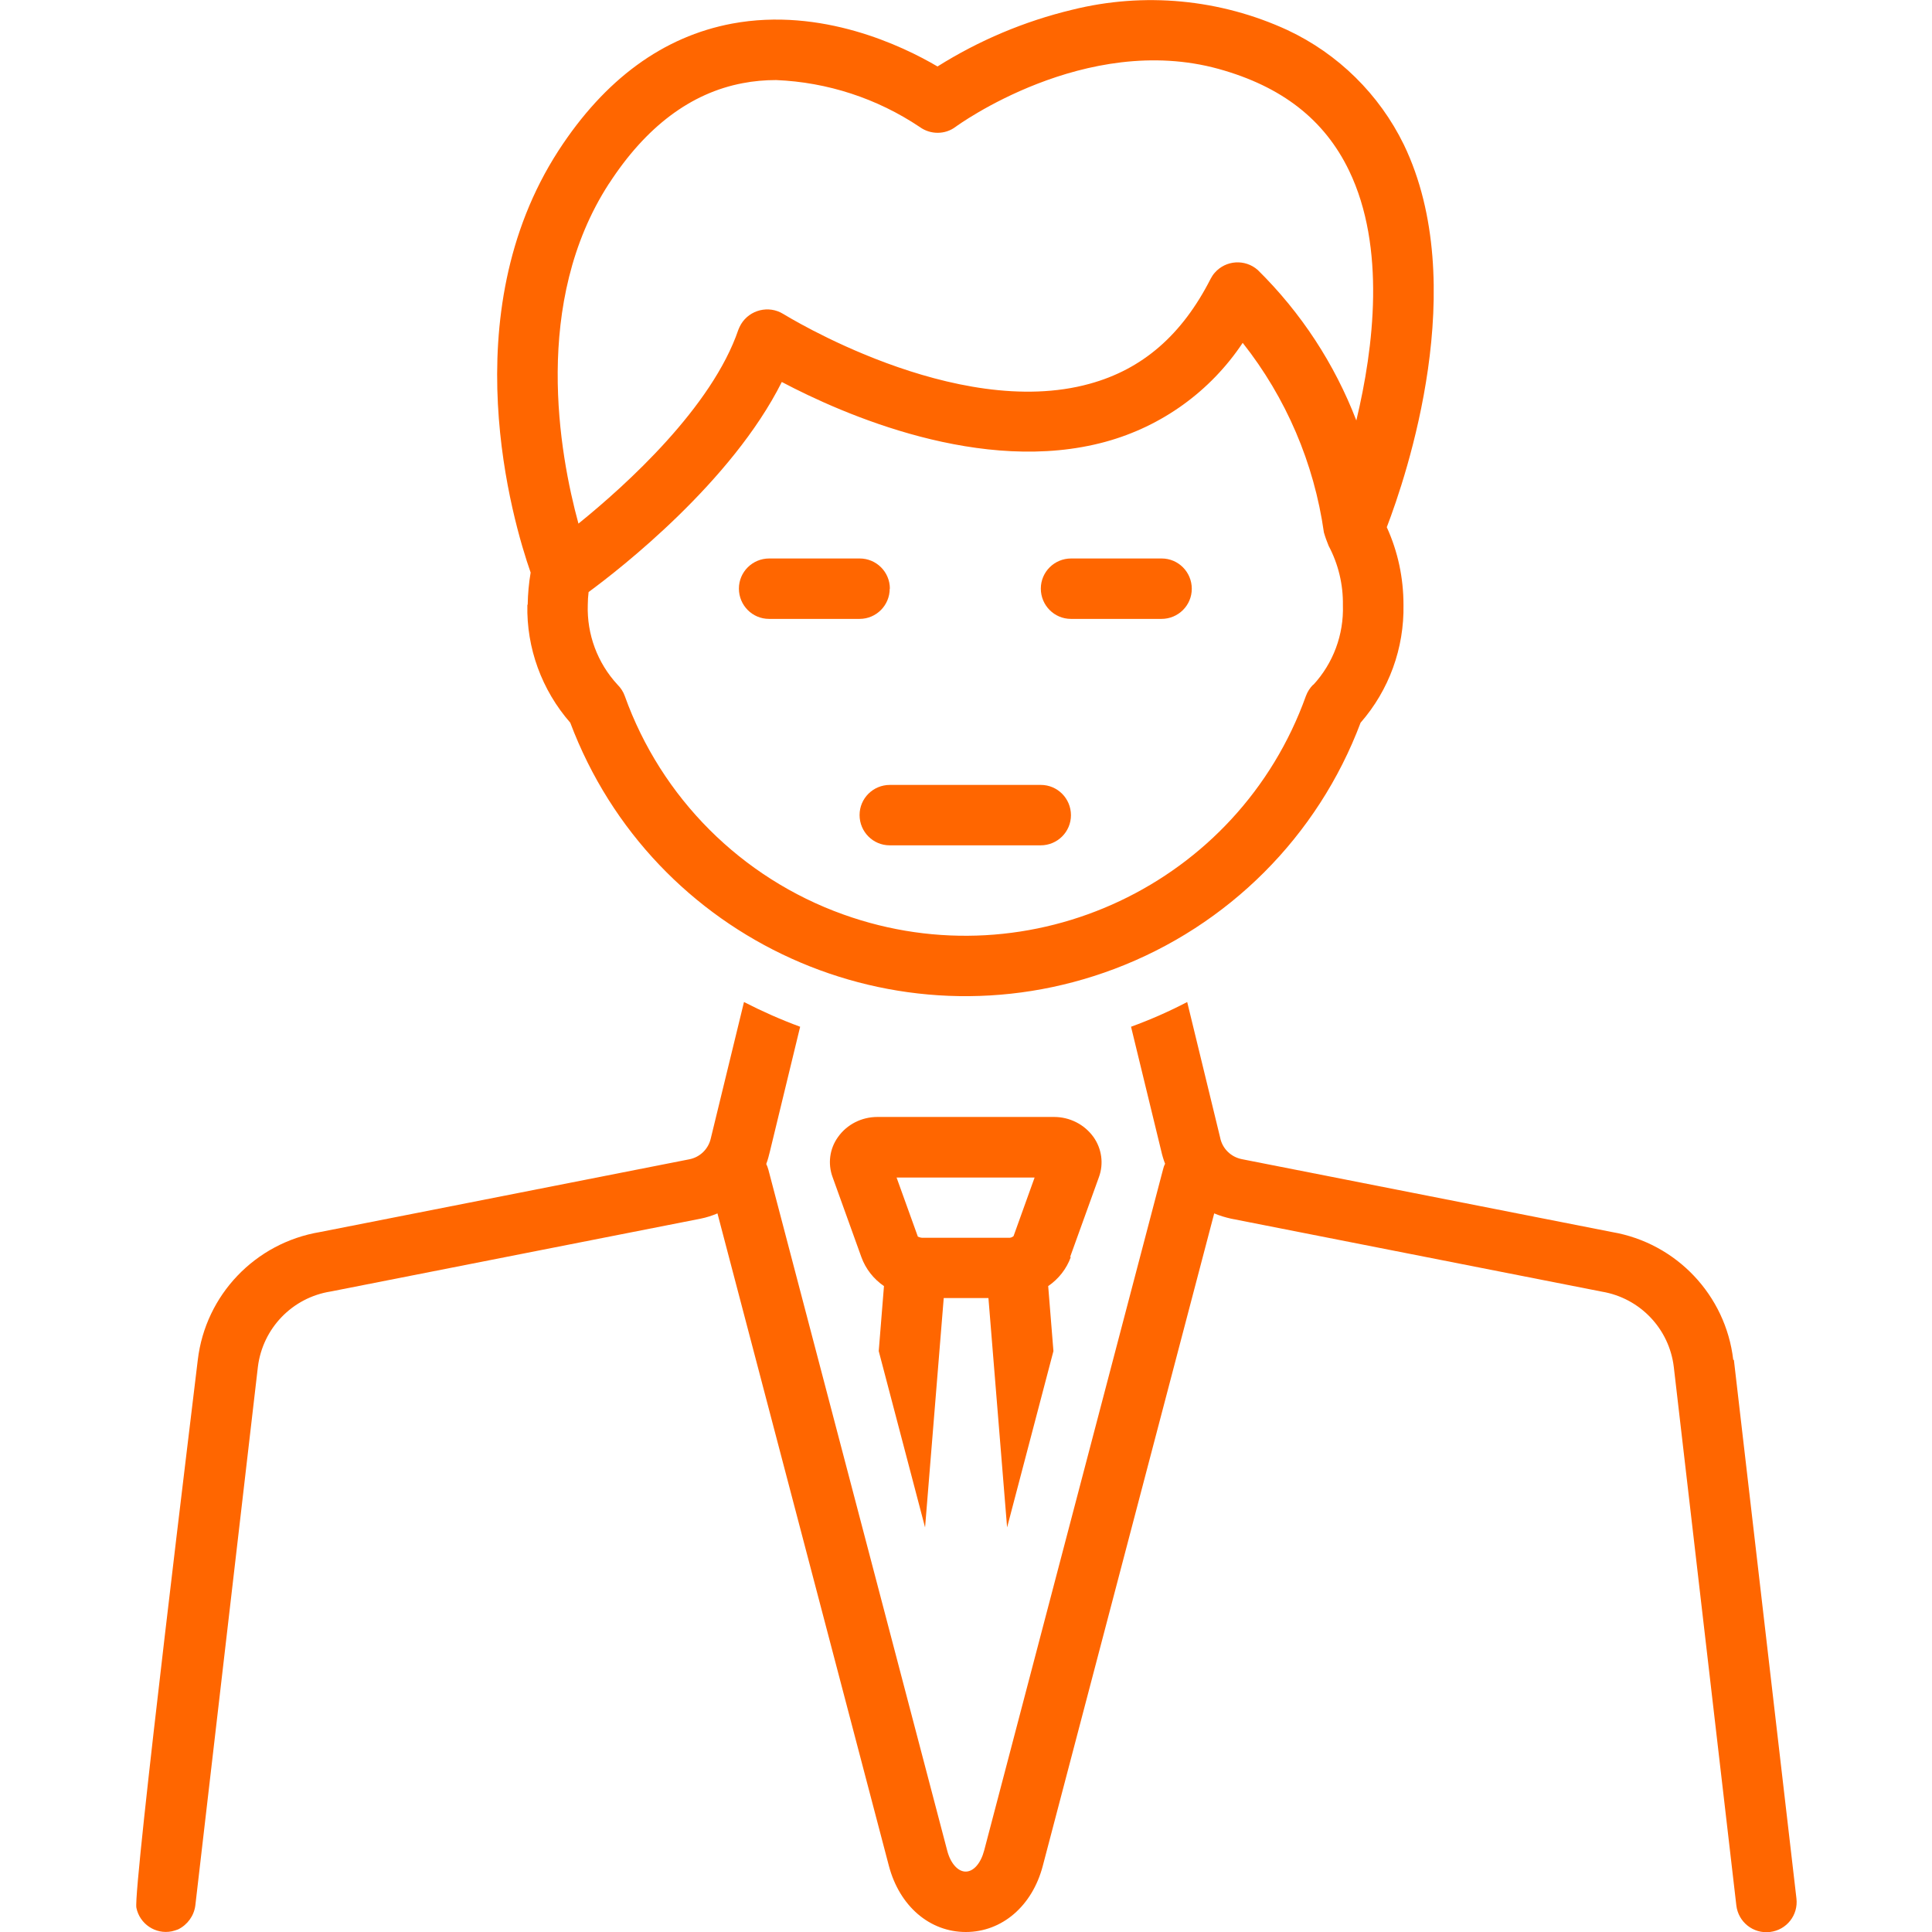
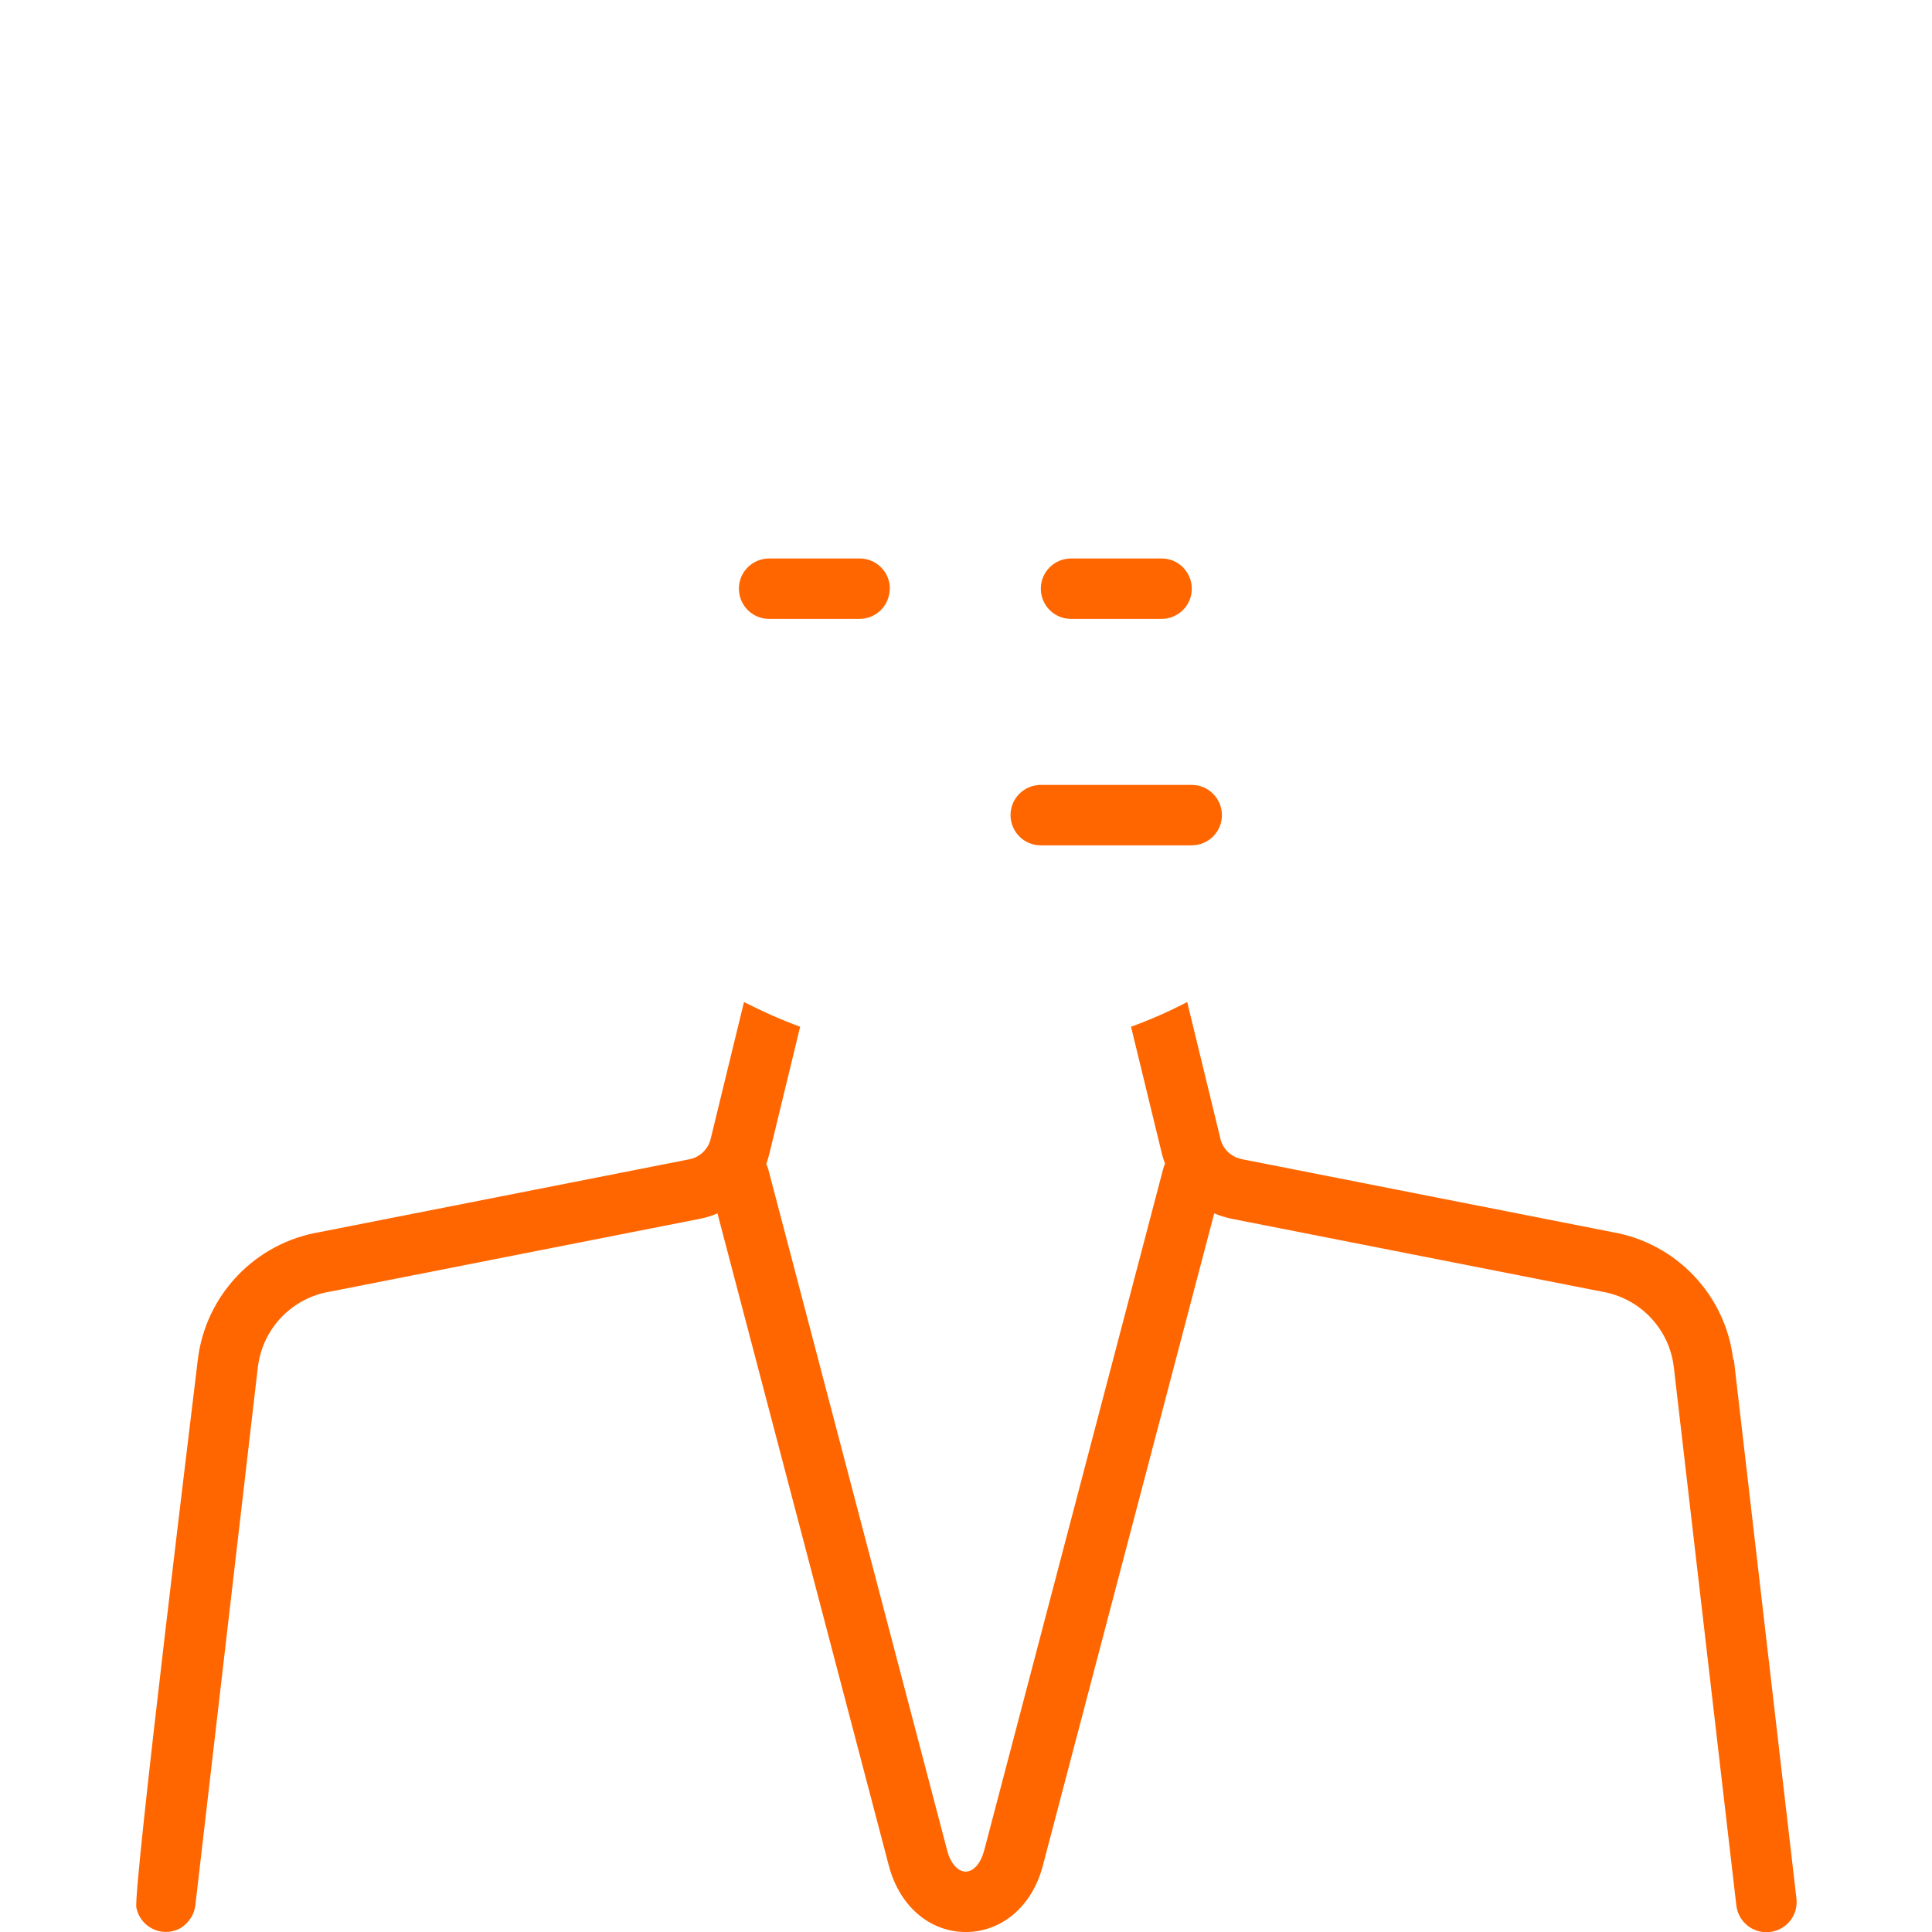
<svg xmlns="http://www.w3.org/2000/svg" id="school" viewBox="0 0 118 118">
  <defs>
    <style>
      .cls-1 {
        fill: #f60;
        stroke-width: 0px;
      }
    </style>
  </defs>
  <g id="Schulleitung">
    <path class="cls-1" d="m105.86,83.05c-.46-3.95-3.48-7.13-7.4-7.8l-22.6-4.45c-.68-.13-1.21-.65-1.34-1.33l-2.01-8.27c-1.11.58-2.25,1.08-3.43,1.51l1.84,7.57c.06.27.14.54.24.8-.06.11-.1.23-.13.36l-10.92,41.58c-.21.79-.65,1.29-1.13,1.29s-.93-.51-1.13-1.29l-10.92-41.58c-.03-.12-.08-.24-.13-.35.09-.24.16-.49.22-.75l1.85-7.63c-1.17-.43-2.32-.94-3.43-1.51l-2.03,8.34c-.15.65-.67,1.15-1.33,1.27l-22.54,4.44c-3.95.66-6.99,3.84-7.46,7.81-.14,1.22-3.97,32.43-3.75,33.46.2.99,1.17,1.64,2.16,1.44.13-.03.26-.07.39-.12.57-.28.97-.83,1.05-1.46l3.82-32.89c.29-2.36,2.1-4.24,4.45-4.61l22.6-4.45c.35-.07.69-.18,1.02-.32l10.47,39.85c.65,2.46,2.49,4.04,4.7,4.04s4.06-1.59,4.7-4.04l10.47-39.85c.33.14.67.24,1.02.32l22.66,4.46c2.32.39,4.11,2.26,4.39,4.6,0,0,3.82,32.89,3.82,32.89.12,1.01,1.03,1.74,2.05,1.62s1.74-1.03,1.62-2.05h0l-3.82-32.89Z" />
-     <path class="cls-1" d="m32.21,36.94c-.06,2.64.88,5.21,2.62,7.2,5.02,13.33,19.9,20.06,33.23,15.04,6.95-2.62,12.43-8.1,15.04-15.04,1.74-1.99,2.67-4.56,2.62-7.2,0-1.64-.34-3.25-1.02-4.74,1.2-3.13,5.16-14.82,1.04-23.37-1.5-3.07-4.01-5.54-7.1-6.99-4.12-1.9-8.77-2.34-13.17-1.24-2.91.7-5.68,1.87-8.21,3.46-2.14-1.26-7.09-3.63-12.54-2.62-4.22.79-7.78,3.4-10.61,7.76-6.5,10.05-2.8,22.63-1.7,25.77-.11.65-.17,1.31-.18,1.96Zm48,4.87c-.2.2-.35.43-.45.7-4.12,11.49-16.78,17.46-28.26,13.34-6.22-2.23-11.11-7.12-13.34-13.34-.09-.26-.25-.5-.45-.7-1.22-1.32-1.87-3.07-1.81-4.87,0-.26.02-.52.05-.78,1.95-1.43,8.75-6.74,11.8-12.83,3.71,1.96,12.23,5.72,19.78,3.65,3.43-.94,6.4-3.08,8.37-6.04,2.65,3.35,4.36,7.35,4.96,11.58.08.28.18.55.29.82.59,1.11.89,2.36.87,3.62.06,1.8-.59,3.55-1.81,4.87ZM37.2,11.21c2.25-3.47,4.99-5.53,8.16-6.13.67-.13,1.36-.19,2.04-.19,3.14.13,6.17,1.12,8.78,2.87.65.47,1.54.47,2.18-.01.08-.06,7.92-5.79,16.07-3.54,3.86,1.07,6.47,3.1,7.97,6.22,2.25,4.67,1.51,10.79.44,15.25-1.33-3.46-3.38-6.59-6.02-9.19-.77-.68-1.95-.61-2.63.17-.1.11-.18.24-.25.37-1.74,3.42-4.15,5.52-7.39,6.41-8.2,2.27-18.61-4.21-18.72-4.27-.88-.54-2.04-.25-2.57.63-.06.11-.12.22-.16.33-1.61,4.74-6.85,9.49-9.77,11.85-1.17-4.28-2.83-13.52,1.86-20.76Zm28.16,65.56l1.76-4.88c.3-.82.17-1.73-.33-2.44-.56-.78-1.46-1.23-2.41-1.23h-10.79c-.96,0-1.86.45-2.41,1.23-.51.71-.63,1.62-.33,2.44l1.76,4.89c.26.72.75,1.34,1.38,1.77l-.32,3.97,2.83,10.77,1.14-14.01h2.73l1.14,14.01,2.83-10.77-.32-3.97c.63-.43,1.12-1.05,1.38-1.77Zm-3.46-1.27c-.08.07-.19.11-.3.1h-5.25c-.1,0-.2-.03-.29-.07h0s-1.3-3.61-1.3-3.61h8.43l-1.29,3.59Z" />
-     <path class="cls-1" d="m54.35,35.95c0-1.02-.83-1.84-1.84-1.84h-5.53c-1.02,0-1.85.82-1.85,1.84,0,1.02.82,1.85,1.84,1.85,0,0,0,0,0,0h5.53c1.02,0,1.84-.83,1.84-1.84Zm16.6-1.84h-5.53c-1.02,0-1.85.82-1.85,1.84,0,1.02.82,1.85,1.84,1.85,0,0,0,0,0,0h5.53c1.02,0,1.85-.82,1.85-1.84,0-1.02-.82-1.85-1.84-1.85,0,0,0,0,0,0Zm-7.38,13.83h-9.22c-1.02,0-1.85.82-1.85,1.84,0,1.02.82,1.85,1.84,1.85,0,0,0,0,0,0h9.22c1.02,0,1.85-.82,1.85-1.84,0-1.02-.82-1.85-1.84-1.85,0,0,0,0,0,0Z" />
+     <path class="cls-1" d="m54.35,35.95c0-1.02-.83-1.84-1.84-1.84h-5.53c-1.02,0-1.85.82-1.85,1.84,0,1.02.82,1.85,1.84,1.85,0,0,0,0,0,0h5.53c1.02,0,1.84-.83,1.84-1.84Zm16.6-1.84h-5.53c-1.02,0-1.85.82-1.85,1.84,0,1.02.82,1.85,1.84,1.85,0,0,0,0,0,0h5.53c1.02,0,1.85-.82,1.85-1.84,0-1.02-.82-1.85-1.84-1.85,0,0,0,0,0,0Zm-7.38,13.83c-1.02,0-1.85.82-1.85,1.84,0,1.02.82,1.85,1.84,1.85,0,0,0,0,0,0h9.22c1.02,0,1.85-.82,1.85-1.84,0-1.02-.82-1.85-1.84-1.85,0,0,0,0,0,0Z" />
  </g>
</svg>